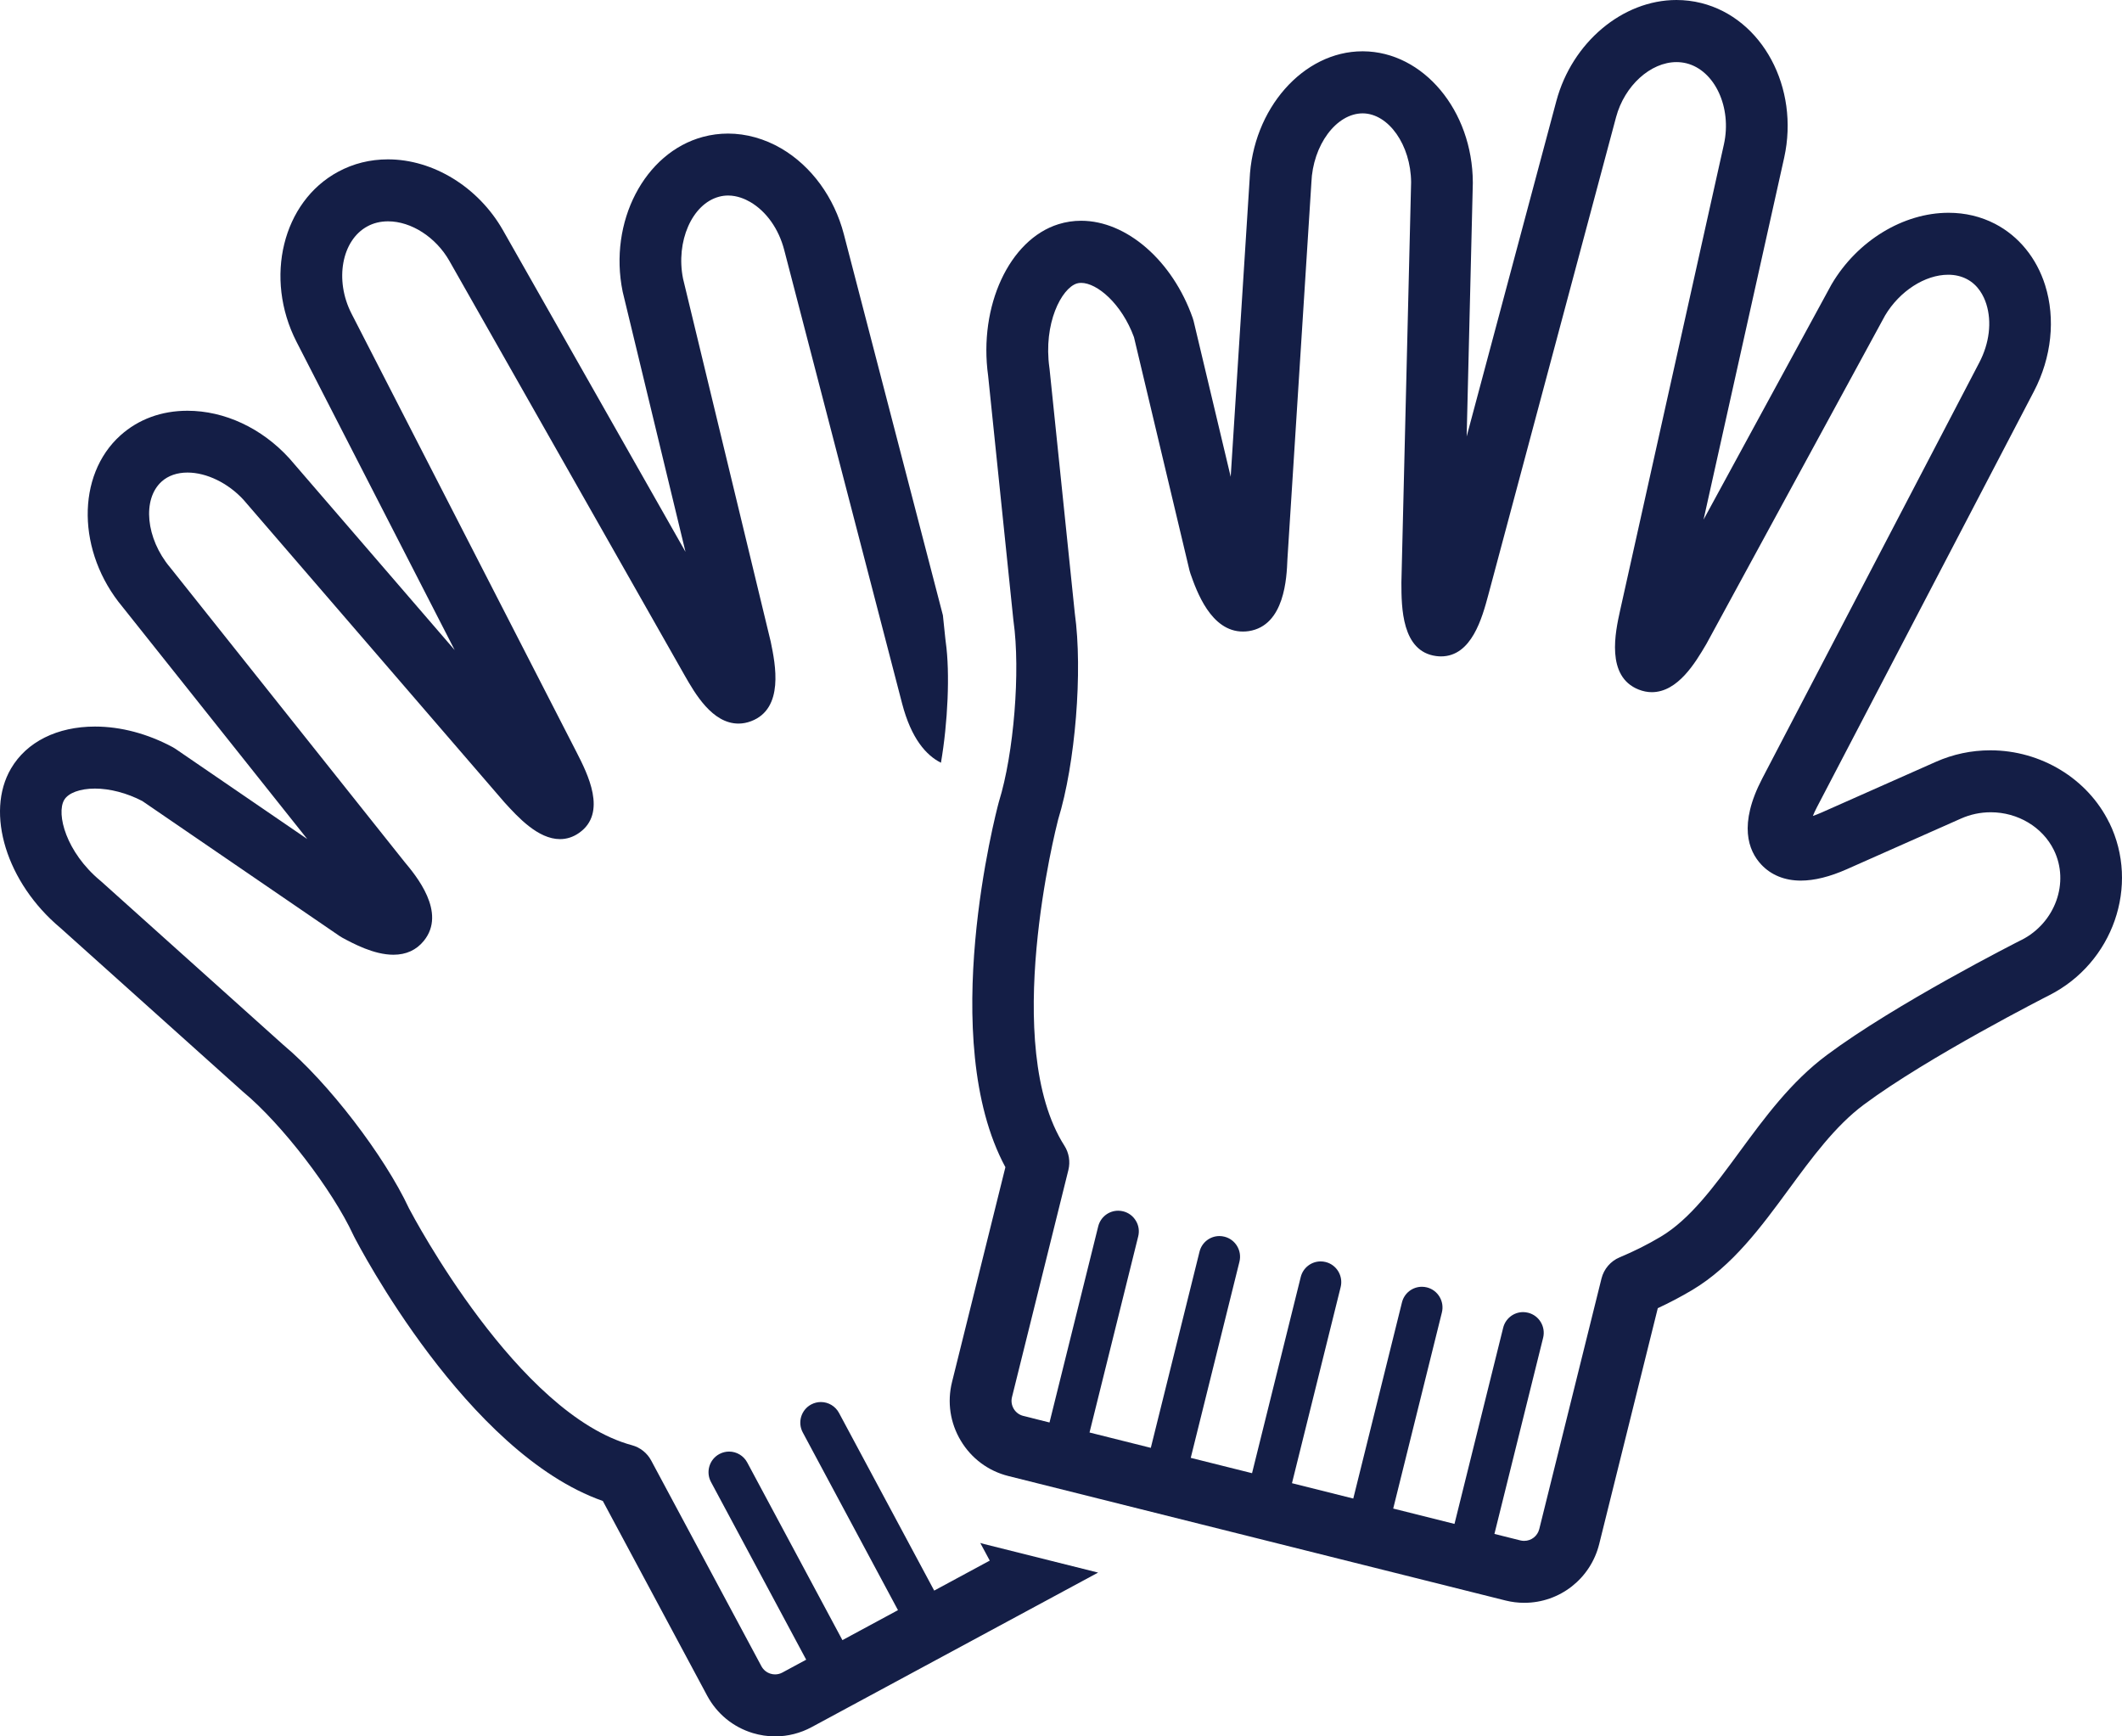
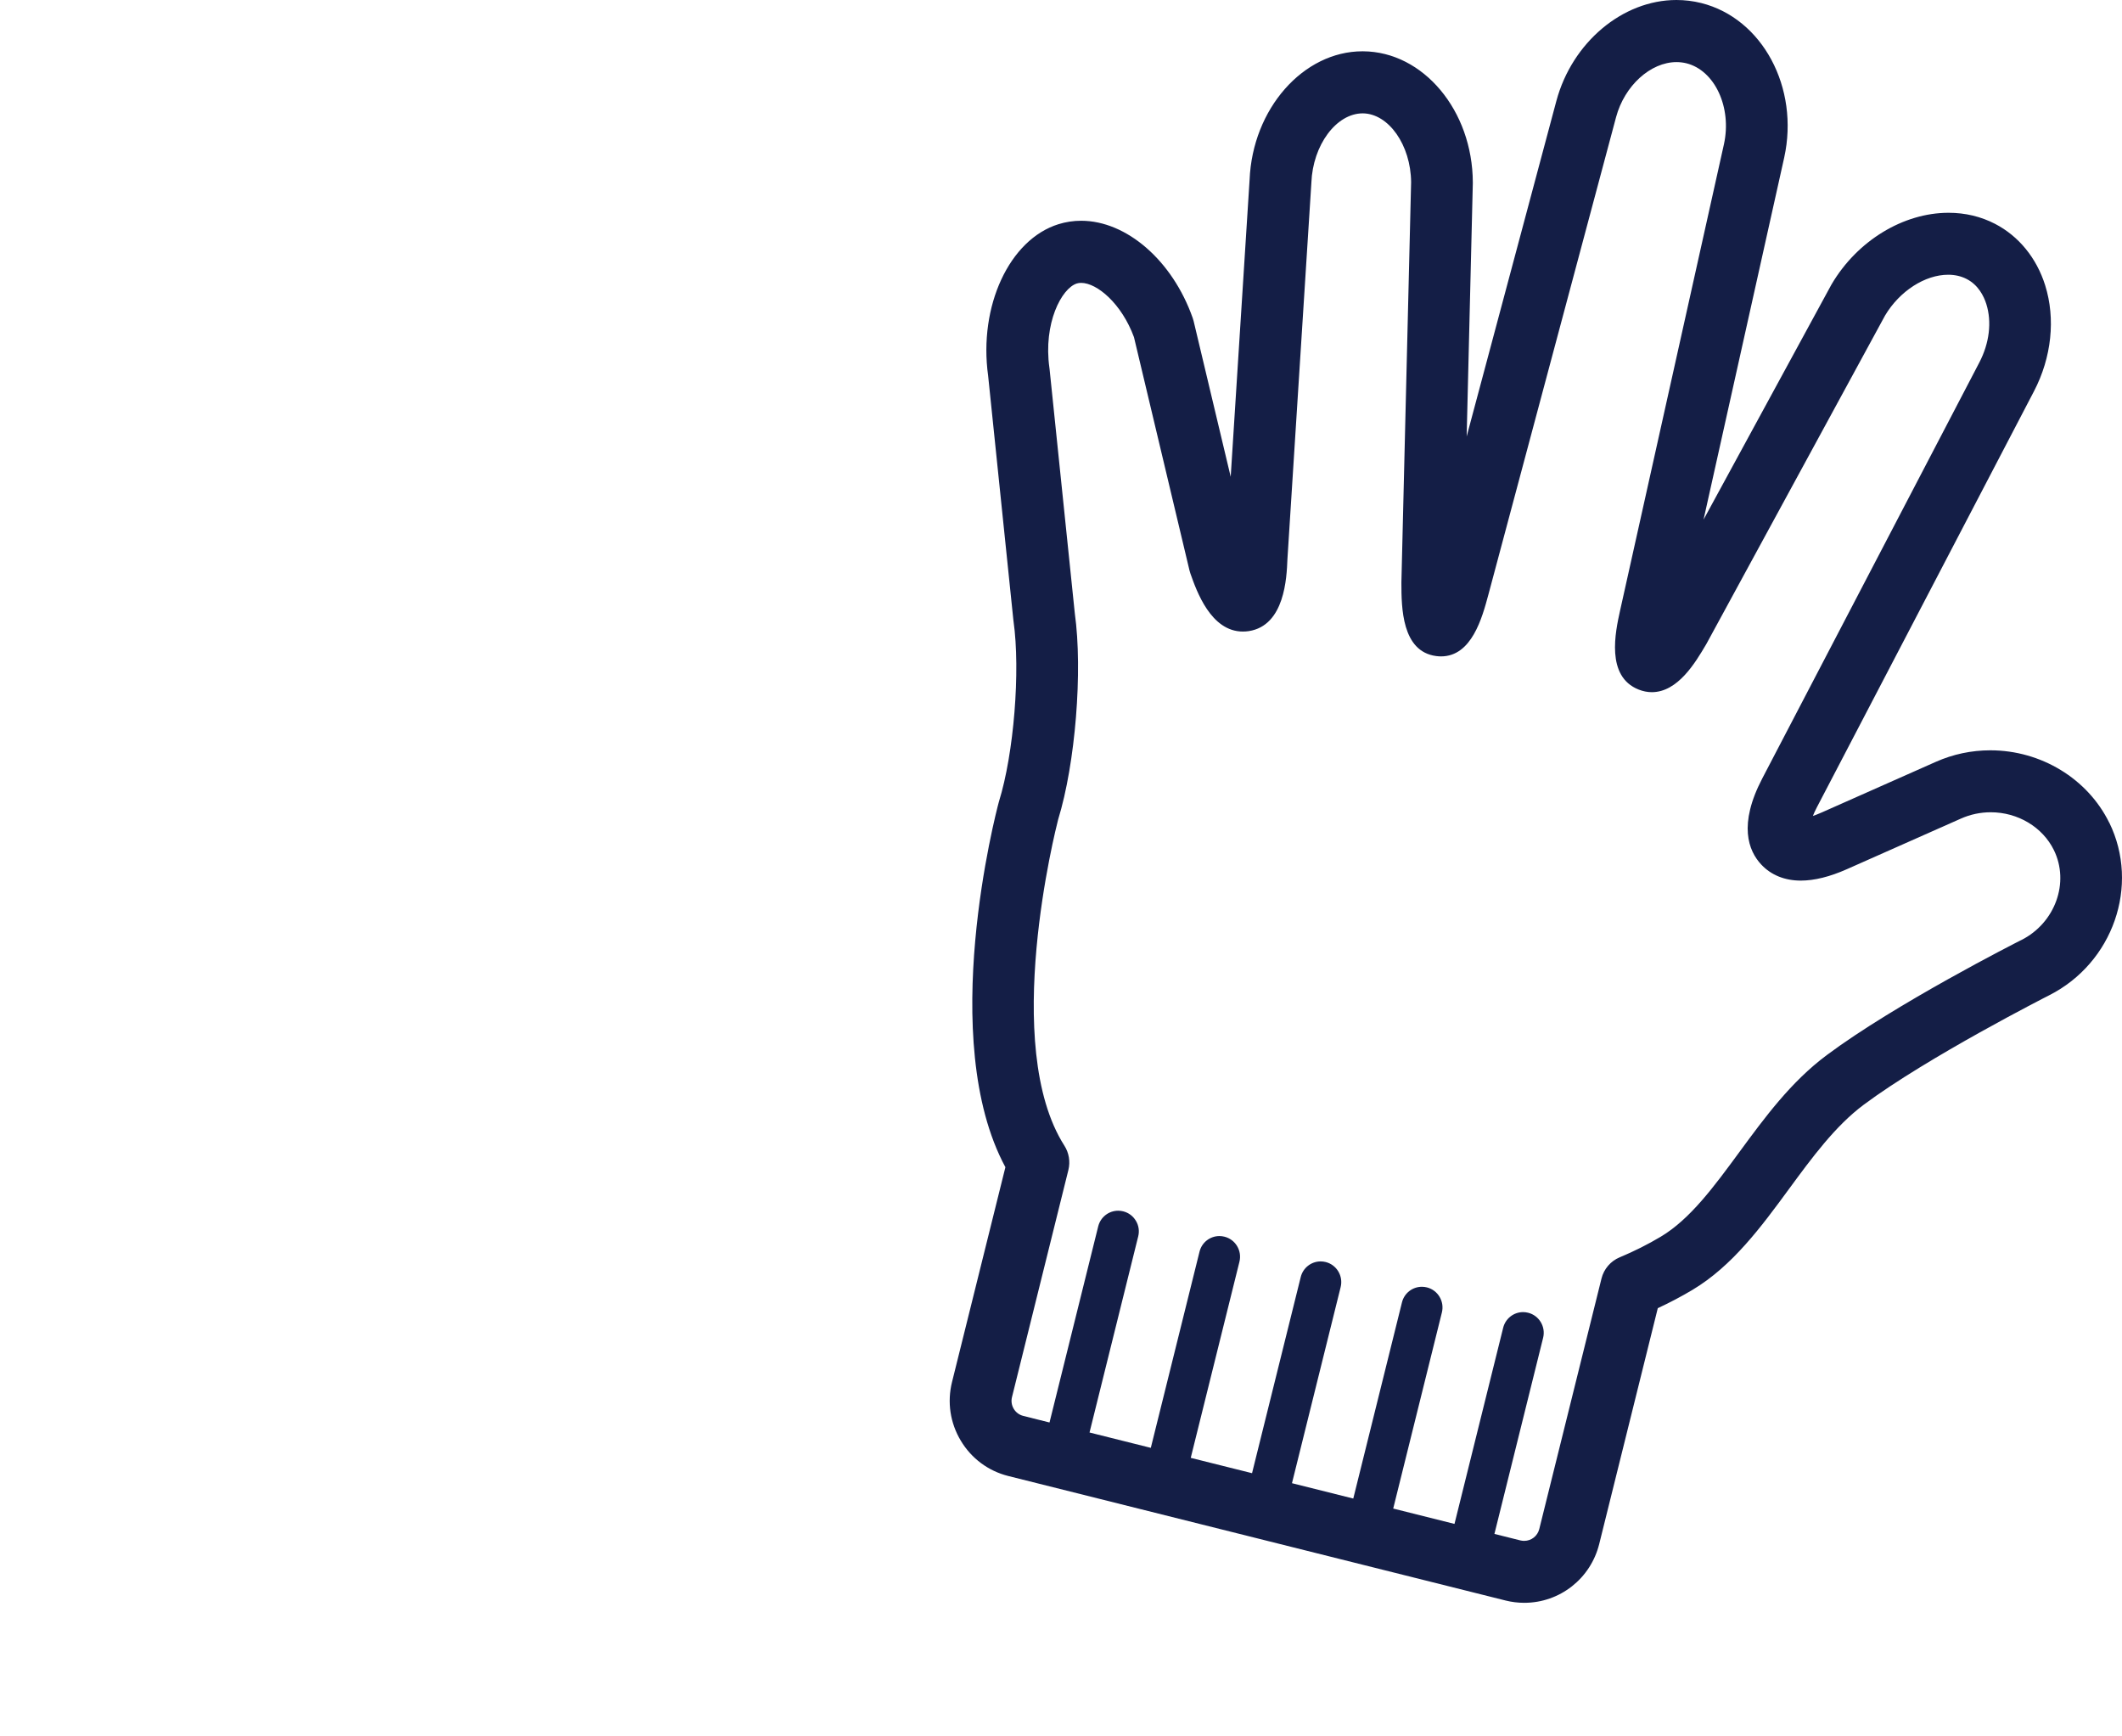
<svg xmlns="http://www.w3.org/2000/svg" width="99" height="81" viewBox="0 0 99 81" fill="none">
-   <path d="M45.928 72.031C45.862 72.015 45.798 71.996 45.734 71.977L46.176 72.8L43.584 74.199L39.142 65.909C38.974 65.597 38.649 65.403 38.297 65.403C38.139 65.403 37.982 65.443 37.842 65.518C37.376 65.769 37.201 66.353 37.452 66.821L41.894 75.111L39.302 76.51L34.86 68.22C34.692 67.908 34.367 67.714 34.015 67.714C33.857 67.714 33.7 67.754 33.56 67.829C33.094 68.08 32.919 68.664 33.17 69.132L37.612 77.422L36.501 78.022C36.394 78.079 36.28 78.108 36.161 78.108C36.09 78.108 36.021 78.098 35.952 78.077C35.767 78.022 35.615 77.897 35.523 77.727L30.379 68.128C30.192 67.78 29.866 67.52 29.485 67.418C24.163 65.981 19.283 56.753 19.083 56.373C17.932 53.905 15.299 50.481 13.22 48.744L4.72 41.116C4.706 41.104 4.694 41.092 4.68 41.082C3.081 39.752 2.615 37.963 2.995 37.315C3.187 36.989 3.736 36.786 4.429 36.786C5.122 36.786 5.922 36.992 6.641 37.368L15.841 43.663C15.883 43.693 15.926 43.718 15.972 43.743C16.487 44.02 17.445 44.537 18.354 44.537C18.948 44.537 19.427 44.318 19.774 43.888C20.847 42.564 19.406 40.843 18.867 40.199L7.956 26.494L7.932 26.465C6.805 25.119 6.626 23.285 7.543 22.462C7.847 22.188 8.264 22.044 8.748 22.044C9.638 22.044 10.642 22.533 11.359 23.313L23.517 37.408L23.546 37.441C24.165 38.119 25.1 39.144 26.128 39.144C26.442 39.144 26.741 39.047 27.016 38.854C28.348 37.925 27.407 36.084 26.902 35.096L16.396 14.623C15.601 13.066 15.941 11.206 17.141 10.559C17.427 10.403 17.752 10.325 18.107 10.325C19.186 10.325 20.336 11.066 20.963 12.166L31.938 31.5C32.42 32.343 33.225 33.754 34.455 33.754C34.651 33.754 34.851 33.716 35.046 33.641C36.596 33.054 36.171 30.972 35.965 29.971C35.962 29.954 35.959 29.939 35.955 29.923L31.867 13C31.519 11.265 32.287 9.514 33.543 9.178C33.683 9.14 33.826 9.121 33.97 9.121C34.393 9.121 34.765 9.285 35.001 9.422C35.753 9.861 36.33 10.675 36.586 11.658L42.086 32.815C42.515 34.463 43.218 35.24 43.899 35.581C44.217 33.735 44.329 31.402 44.122 29.942C44.113 29.885 44.108 29.835 44.103 29.783L43.99 28.701L39.37 10.929C38.922 9.207 37.856 7.748 36.448 6.924C35.672 6.472 34.813 6.231 33.965 6.231C33.569 6.231 33.176 6.283 32.796 6.385C30.066 7.118 28.387 10.355 29.048 13.597C29.052 13.614 29.055 13.63 29.059 13.645L31.981 25.742L23.46 10.731C22.316 8.729 20.213 7.434 18.101 7.434C17.268 7.434 16.486 7.628 15.774 8.013C13.183 9.41 12.312 12.966 13.831 15.94L21.213 30.325L13.522 21.408L13.496 21.378C12.209 19.969 10.477 19.161 8.744 19.161C7.535 19.161 6.455 19.558 5.618 20.311C3.546 22.174 3.59 25.762 5.712 28.306L14.334 39.139L8.195 34.938C8.153 34.909 8.108 34.883 8.065 34.858C6.893 34.227 5.637 33.893 4.435 33.893C2.672 33.893 1.243 34.605 0.514 35.85C-0.703 37.922 0.311 41.189 2.817 43.285L11.319 50.913C11.333 50.925 11.345 50.935 11.359 50.947C13.154 52.442 15.502 55.496 16.486 57.616C16.494 57.634 16.503 57.651 16.512 57.67C16.724 58.084 21.768 67.787 28.124 70.018L32.99 79.097C33.446 79.946 34.203 80.568 35.124 80.846C35.464 80.948 35.813 81 36.166 81C36.755 81 37.343 80.851 37.866 80.568L51.231 73.359L45.931 72.032L45.928 72.031Z" fill="#141E46" />
  <path d="M98.404 38.377C97.399 36.326 95.222 35.001 92.857 35.001C91.975 35.001 91.12 35.182 90.316 35.538L84.996 37.898C84.835 37.969 84.697 38.023 84.578 38.063C84.624 37.946 84.686 37.809 84.768 37.653L94.893 18.252C95.716 16.673 95.906 14.87 95.415 13.308C95.014 12.033 94.182 11.014 93.073 10.44C92.414 10.1 91.686 9.926 90.909 9.926C88.791 9.926 86.65 11.232 85.458 13.252C85.449 13.268 85.441 13.283 85.432 13.297L79.478 24.239L83.24 7.353C83.958 4.091 82.223 0.856 79.371 0.142C78.992 0.047 78.603 0 78.212 0C75.701 0 73.345 1.98 72.612 4.706L68.426 20.36L68.713 8.551V8.509C68.701 5.156 66.403 2.412 63.596 2.393H63.566C60.797 2.393 58.434 5.083 58.299 8.383L57.417 22.241L55.687 14.975C55.675 14.926 55.661 14.877 55.643 14.829C54.702 12.161 52.562 10.298 50.44 10.298C50.078 10.298 49.724 10.352 49.383 10.458C47.091 11.171 45.65 14.28 46.1 17.526L47.278 28.925C47.279 28.942 47.281 28.961 47.285 28.979C47.612 31.299 47.302 35.151 46.606 37.389C46.601 37.408 46.596 37.425 46.591 37.444C46.47 37.896 43.693 48.496 46.906 54.448L44.416 64.468C44.183 65.406 44.328 66.378 44.825 67.206C45.321 68.035 46.108 68.62 47.042 68.854L70.242 74.662C70.527 74.733 70.82 74.769 71.112 74.769C72.771 74.769 74.209 73.64 74.61 72.025L77.343 61.024C77.898 60.767 78.438 60.482 78.954 60.175C80.825 59.058 82.168 57.23 83.467 55.46C84.527 54.017 85.622 52.525 86.944 51.539C89.942 49.304 95.543 46.458 95.6 46.43C98.584 44.921 99.842 41.307 98.406 38.374L98.404 38.377ZM94.301 43.851C94.062 43.971 88.433 46.827 85.225 49.22C83.555 50.464 82.33 52.134 81.144 53.749C79.964 55.356 78.85 56.874 77.48 57.691C76.876 58.051 76.233 58.374 75.565 58.652C75.144 58.827 74.828 59.195 74.717 59.638L71.813 71.329C71.731 71.654 71.444 71.879 71.11 71.879C71.052 71.879 70.993 71.873 70.936 71.859L69.721 71.555L71.993 62.406C72.121 61.891 71.808 61.366 71.294 61.238C71.218 61.219 71.138 61.208 71.06 61.208C70.619 61.208 70.235 61.509 70.129 61.939L67.858 71.088L64.999 70.372L67.27 61.224C67.398 60.708 67.085 60.184 66.571 60.055C66.495 60.036 66.415 60.026 66.338 60.026C65.897 60.026 65.512 60.326 65.407 60.757L63.136 69.905L60.276 69.189L62.547 60.041C62.675 59.525 62.362 59.001 61.849 58.872C61.772 58.853 61.693 58.843 61.615 58.843C61.174 58.843 60.79 59.143 60.684 59.574L58.413 68.722L55.553 68.007L57.825 58.858C57.953 58.343 57.64 57.818 57.126 57.69C57.05 57.671 56.97 57.66 56.892 57.66C56.451 57.66 56.067 57.961 55.962 58.391L53.69 67.54L50.831 66.824L53.102 57.676C53.164 57.426 53.127 57.167 52.993 56.947C52.862 56.726 52.651 56.57 52.402 56.507C52.325 56.488 52.248 56.478 52.168 56.478C51.727 56.478 51.343 56.778 51.236 57.209L48.964 66.357L47.74 66.05C47.553 66.003 47.395 65.886 47.295 65.72C47.196 65.553 47.167 65.359 47.214 65.171L49.845 54.578C49.94 54.192 49.873 53.781 49.66 53.447C46.681 48.785 49.26 38.645 49.367 38.228C50.172 35.619 50.52 31.3 50.144 28.609L48.966 17.21C48.964 17.192 48.963 17.173 48.959 17.156C48.669 15.089 49.523 13.448 50.239 13.224C50.3 13.205 50.367 13.196 50.44 13.196C51.18 13.196 52.331 14.164 52.905 15.73L55.496 26.615C55.508 26.664 55.522 26.712 55.54 26.761C55.825 27.569 56.491 29.461 57.986 29.461C58.076 29.461 58.167 29.454 58.259 29.441C59.942 29.183 60.03 26.935 60.063 26.094L61.179 8.558C61.179 8.544 61.179 8.53 61.181 8.52C61.248 6.768 62.342 5.288 63.578 5.288C64.788 5.297 65.82 6.771 65.834 8.499L65.381 27.167V27.209C65.384 28.322 65.393 30.392 67.002 30.604C67.078 30.614 67.154 30.62 67.227 30.62C68.664 30.62 69.149 28.817 69.439 27.74L75.397 5.462C75.791 3.999 77.002 2.897 78.217 2.897C78.372 2.897 78.528 2.916 78.677 2.952C80.004 3.284 80.806 5.014 80.429 6.728L75.584 28.479C75.364 29.477 74.907 31.556 76.449 32.167C76.653 32.247 76.859 32.289 77.063 32.289C78.282 32.289 79.102 30.899 79.592 30.069C79.601 30.054 79.609 30.038 79.618 30.024L87.947 14.716C88.625 13.579 89.809 12.816 90.892 12.816C91.208 12.816 91.501 12.884 91.755 13.016C92.294 13.295 92.55 13.804 92.67 14.183C92.933 15.016 92.814 16.01 92.343 16.911L82.218 36.312C81.092 38.469 81.569 39.687 82.169 40.329C82.626 40.819 83.264 41.079 84.015 41.079C84.645 41.079 85.368 40.9 86.165 40.546L91.485 38.186C91.926 37.99 92.395 37.891 92.879 37.891C94.142 37.891 95.296 38.584 95.822 39.655C96.564 41.169 95.884 43.052 94.306 43.851H94.301Z" fill="#141E46" />
</svg>